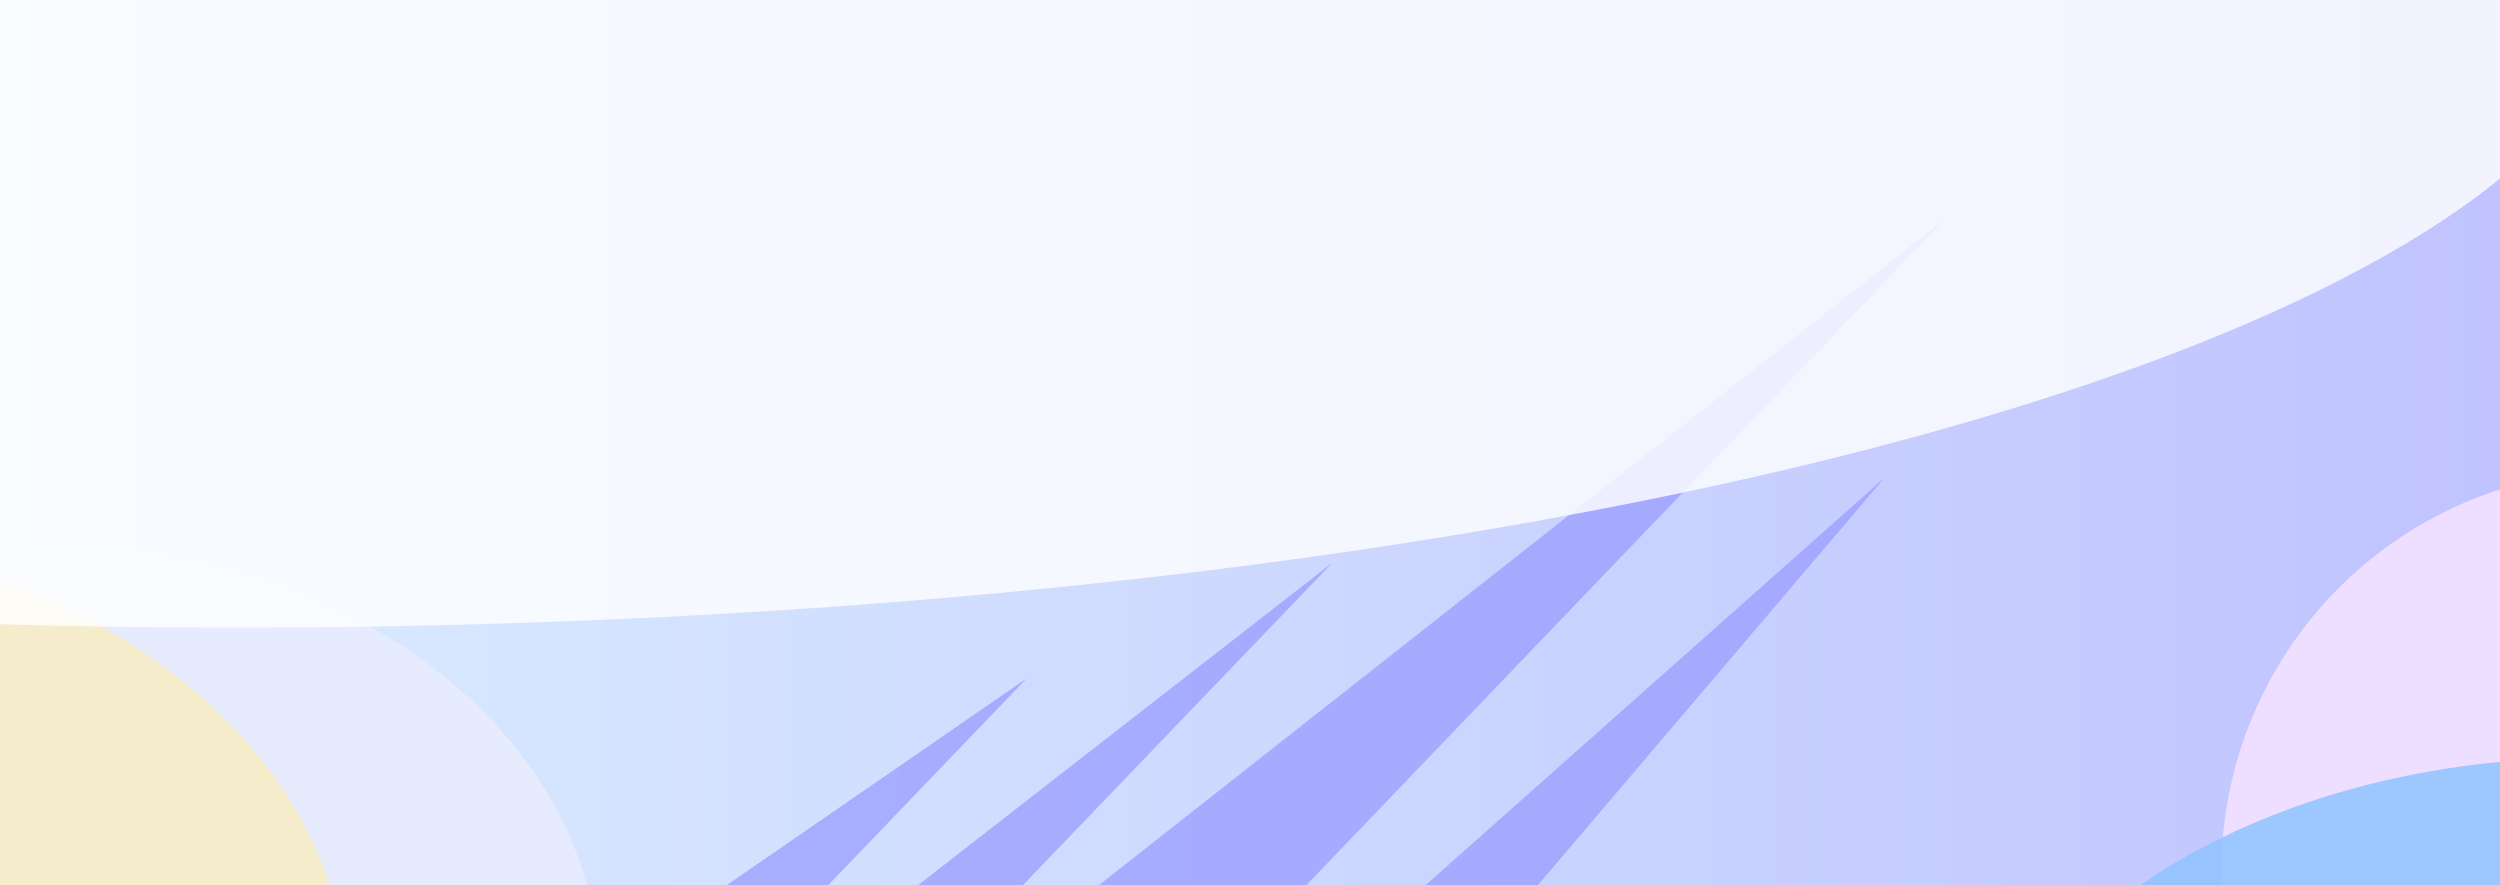
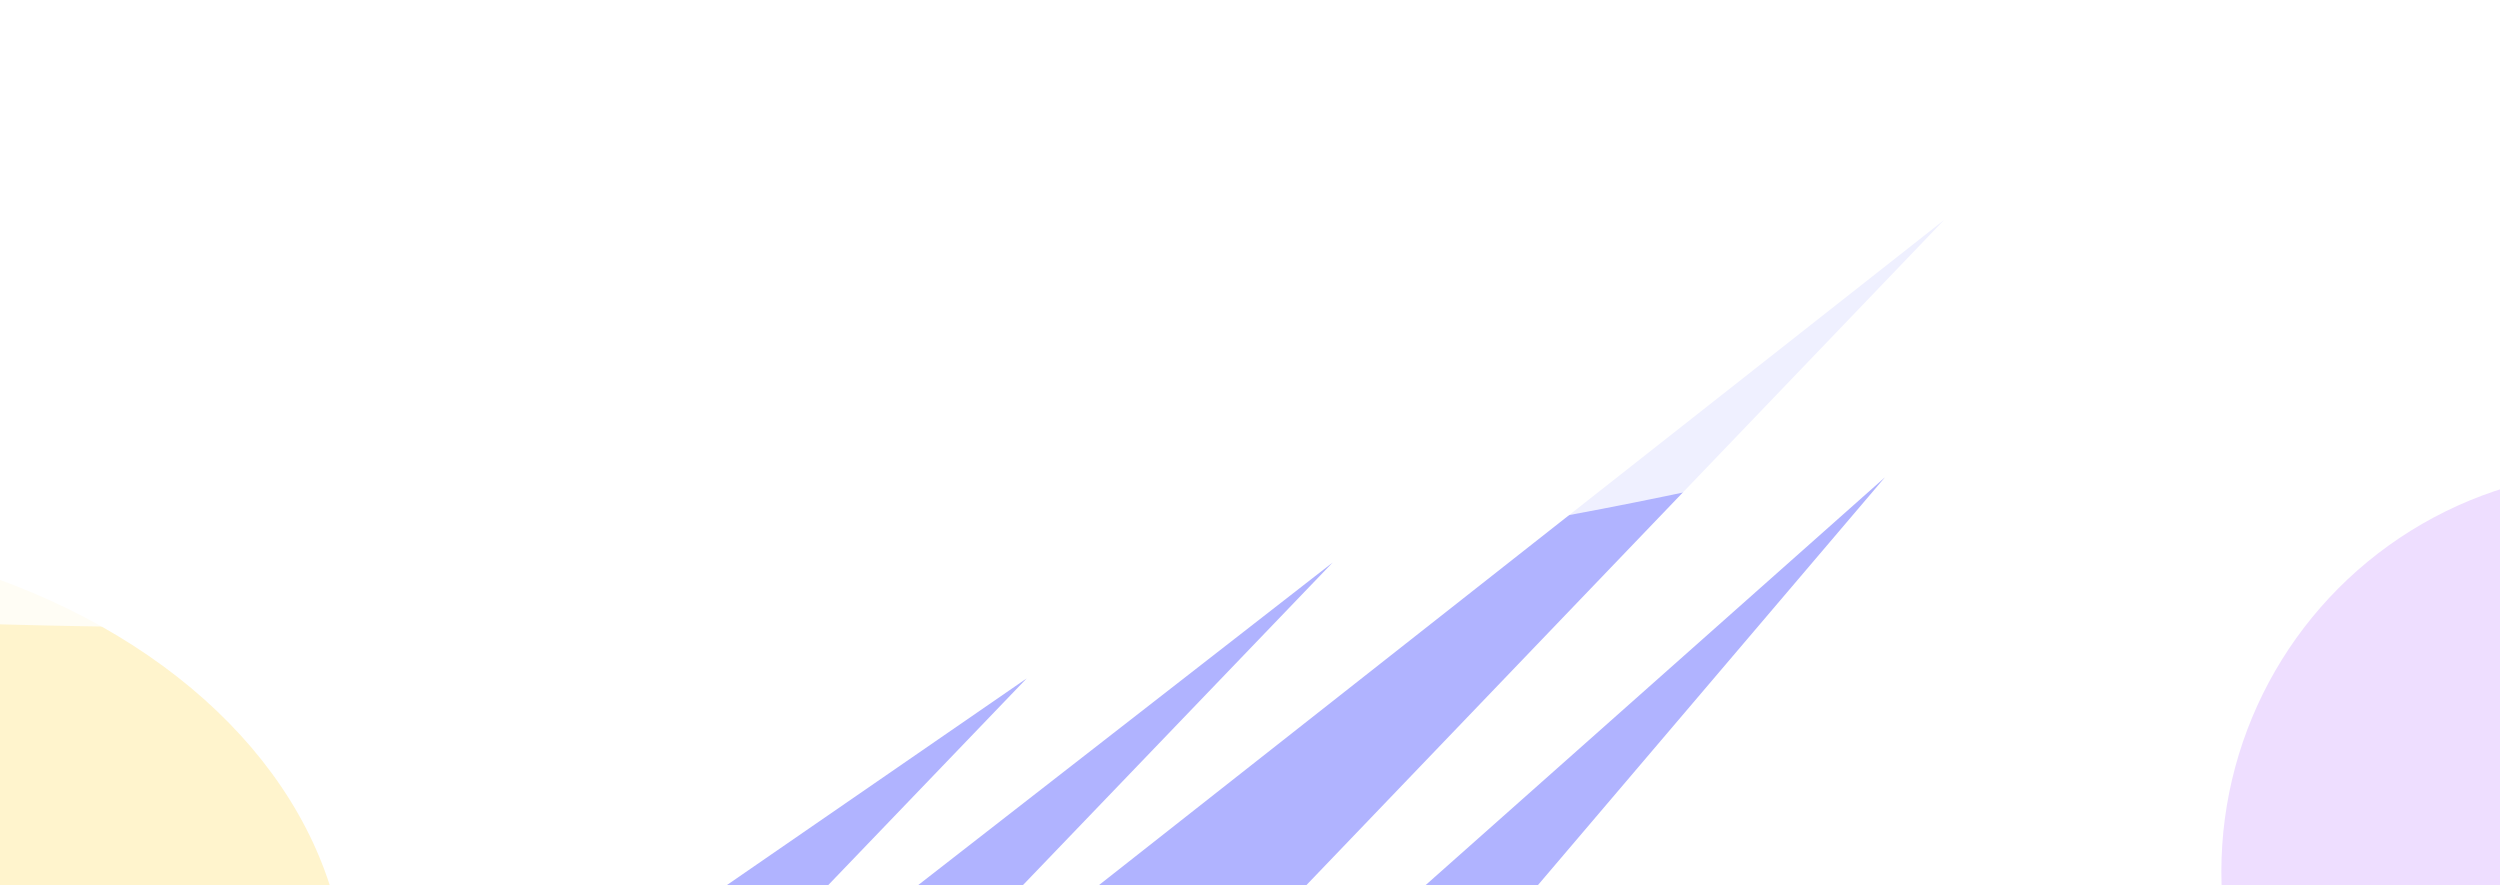
<svg xmlns="http://www.w3.org/2000/svg" width="1920" height="680" viewBox="0 0 1920 680" fill="none">
  <g clip-path="url(#clip0_1991_9998)">
-     <rect width="1920" height="680" fill="url(#paint0_linear_1991_9998)" />
    <g filter="url(#filter0_f_1991_9998)">
-       <ellipse cx="29" cy="747.5" rx="431" ry="330.5" fill="#E6EBFD" />
-     </g>
+       </g>
    <g filter="url(#filter1_f_1991_9998)">
      <ellipse cx="-216" cy="760.5" rx="482" ry="352.5" fill="#FFECAC" fill-opacity="0.6" />
    </g>
    <g opacity="0.8" filter="url(#filter2_f_1991_9998)">
      <path d="M1493 169L728 771.044L840.101 850L1493 169Z" fill="#9CA0FF" />
    </g>
    <g opacity="0.8" filter="url(#filter3_f_1991_9998)">
      <path d="M1447.64 366.555L812.242 930.698L914.073 993.59L1447.64 366.555Z" fill="#9CA0FF" />
    </g>
    <g opacity="0.8" filter="url(#filter4_f_1991_9998)">
      <path d="M1023.5 432L647 725L758.5 708L1023.5 432Z" fill="#9CA0FF" />
    </g>
    <g opacity="0.8" filter="url(#filter5_f_1991_9998)">
      <path d="M788.5 521L444 758.5L523.5 797L788.5 521Z" fill="#9CA0FF" />
    </g>
    <g opacity="0.8" filter="url(#filter6_f_1991_9998)">
      <ellipse cx="182" cy="-28" rx="1837" ry="510" fill="white" />
    </g>
    <g filter="url(#filter7_f_1991_9998)">
      <circle cx="2014.5" cy="669.5" r="308.5" fill="#EEDEFF" />
    </g>
    <g filter="url(#filter8_f_1991_9998)">
-       <ellipse cx="1986" cy="912.5" rx="482" ry="330.5" fill="#90C3FF" fill-opacity="0.85" />
-     </g>
+       </g>
  </g>
  <defs>
    <filter id="filter0_f_1991_9998" x="-702" y="117" width="1462" height="1261" filterUnits="userSpaceOnUse" color-interpolation-filters="sRGB">
      <feFlood flood-opacity="0" result="BackgroundImageFix" />
      <feBlend mode="normal" in="SourceGraphic" in2="BackgroundImageFix" result="shape" />
      <feGaussianBlur stdDeviation="150" result="effect1_foregroundBlur_1991_9998" />
    </filter>
    <filter id="filter1_f_1991_9998" x="-998" y="108" width="1564" height="1305" filterUnits="userSpaceOnUse" color-interpolation-filters="sRGB">
      <feFlood flood-opacity="0" result="BackgroundImageFix" />
      <feBlend mode="normal" in="SourceGraphic" in2="BackgroundImageFix" result="shape" />
      <feGaussianBlur stdDeviation="150" result="effect1_foregroundBlur_1991_9998" />
    </filter>
    <filter id="filter2_f_1991_9998" x="648" y="89" width="925" height="841" filterUnits="userSpaceOnUse" color-interpolation-filters="sRGB">
      <feFlood flood-opacity="0" result="BackgroundImageFix" />
      <feBlend mode="normal" in="SourceGraphic" in2="BackgroundImageFix" result="shape" />
      <feGaussianBlur stdDeviation="40" result="effect1_foregroundBlur_1991_9998" />
    </filter>
    <filter id="filter3_f_1991_9998" x="732.242" y="286.555" width="795.396" height="787.035" filterUnits="userSpaceOnUse" color-interpolation-filters="sRGB">
      <feFlood flood-opacity="0" result="BackgroundImageFix" />
      <feBlend mode="normal" in="SourceGraphic" in2="BackgroundImageFix" result="shape" />
      <feGaussianBlur stdDeviation="40" result="effect1_foregroundBlur_1991_9998" />
    </filter>
    <filter id="filter4_f_1991_9998" x="567" y="352" width="536.5" height="453" filterUnits="userSpaceOnUse" color-interpolation-filters="sRGB">
      <feFlood flood-opacity="0" result="BackgroundImageFix" />
      <feBlend mode="normal" in="SourceGraphic" in2="BackgroundImageFix" result="shape" />
      <feGaussianBlur stdDeviation="40" result="effect1_foregroundBlur_1991_9998" />
    </filter>
    <filter id="filter5_f_1991_9998" x="364" y="441" width="504.5" height="436" filterUnits="userSpaceOnUse" color-interpolation-filters="sRGB">
      <feFlood flood-opacity="0" result="BackgroundImageFix" />
      <feBlend mode="normal" in="SourceGraphic" in2="BackgroundImageFix" result="shape" />
      <feGaussianBlur stdDeviation="40" result="effect1_foregroundBlur_1991_9998" />
    </filter>
    <filter id="filter6_f_1991_9998" x="-1955" y="-838" width="4274" height="1620" filterUnits="userSpaceOnUse" color-interpolation-filters="sRGB">
      <feFlood flood-opacity="0" result="BackgroundImageFix" />
      <feBlend mode="normal" in="SourceGraphic" in2="BackgroundImageFix" result="shape" />
      <feGaussianBlur stdDeviation="150" result="effect1_foregroundBlur_1991_9998" />
    </filter>
    <filter id="filter7_f_1991_9998" x="1406" y="61" width="1217" height="1217" filterUnits="userSpaceOnUse" color-interpolation-filters="sRGB">
      <feFlood flood-opacity="0" result="BackgroundImageFix" />
      <feBlend mode="normal" in="SourceGraphic" in2="BackgroundImageFix" result="shape" />
      <feGaussianBlur stdDeviation="150" result="effect1_foregroundBlur_1991_9998" />
    </filter>
    <filter id="filter8_f_1991_9998" x="1204" y="282" width="1564" height="1261" filterUnits="userSpaceOnUse" color-interpolation-filters="sRGB">
      <feFlood flood-opacity="0" result="BackgroundImageFix" />
      <feBlend mode="normal" in="SourceGraphic" in2="BackgroundImageFix" result="shape" />
      <feGaussianBlur stdDeviation="150" result="effect1_foregroundBlur_1991_9998" />
    </filter>
    <linearGradient id="paint0_linear_1991_9998" x1="0" y1="680" x2="1920" y2="680" gradientUnits="userSpaceOnUse">
      <stop stop-color="#DBEEFF" />
      <stop offset="1" stop-color="#C0C3FF" />
    </linearGradient>
    <clipPath id="clip0_1991_9998">
      <rect width="1920" height="680" fill="white" />
    </clipPath>
  </defs>
</svg>